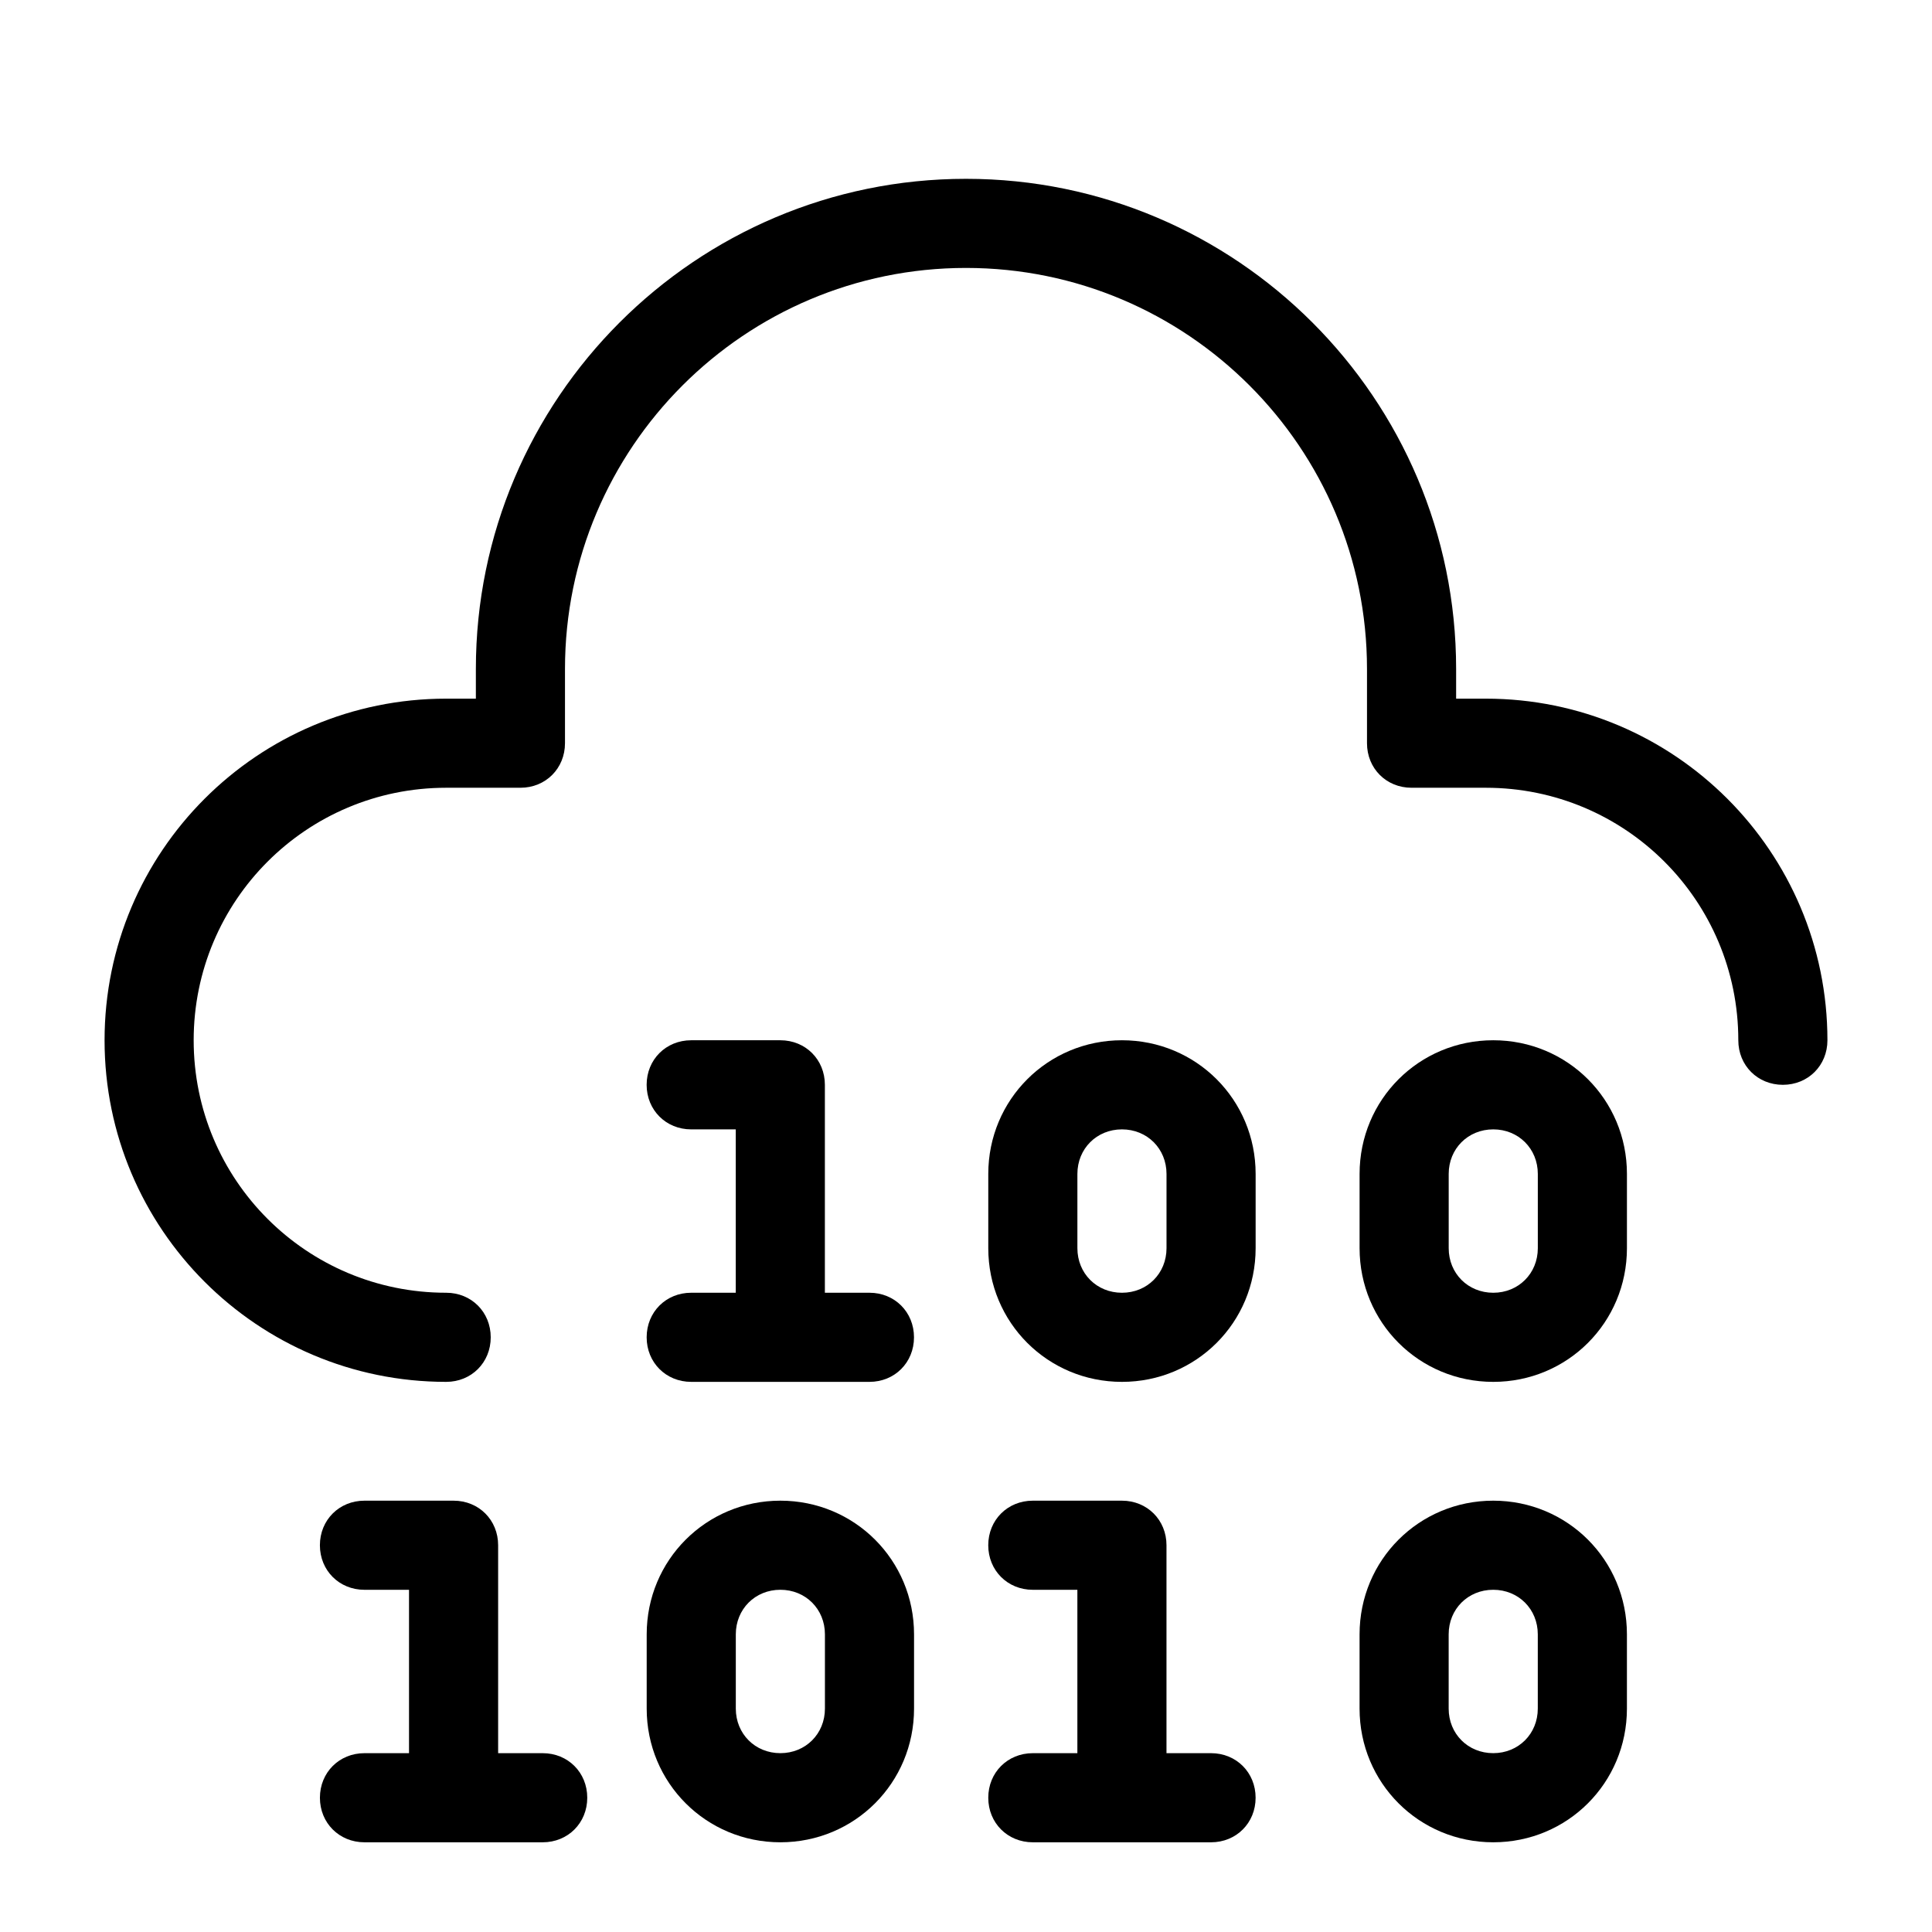
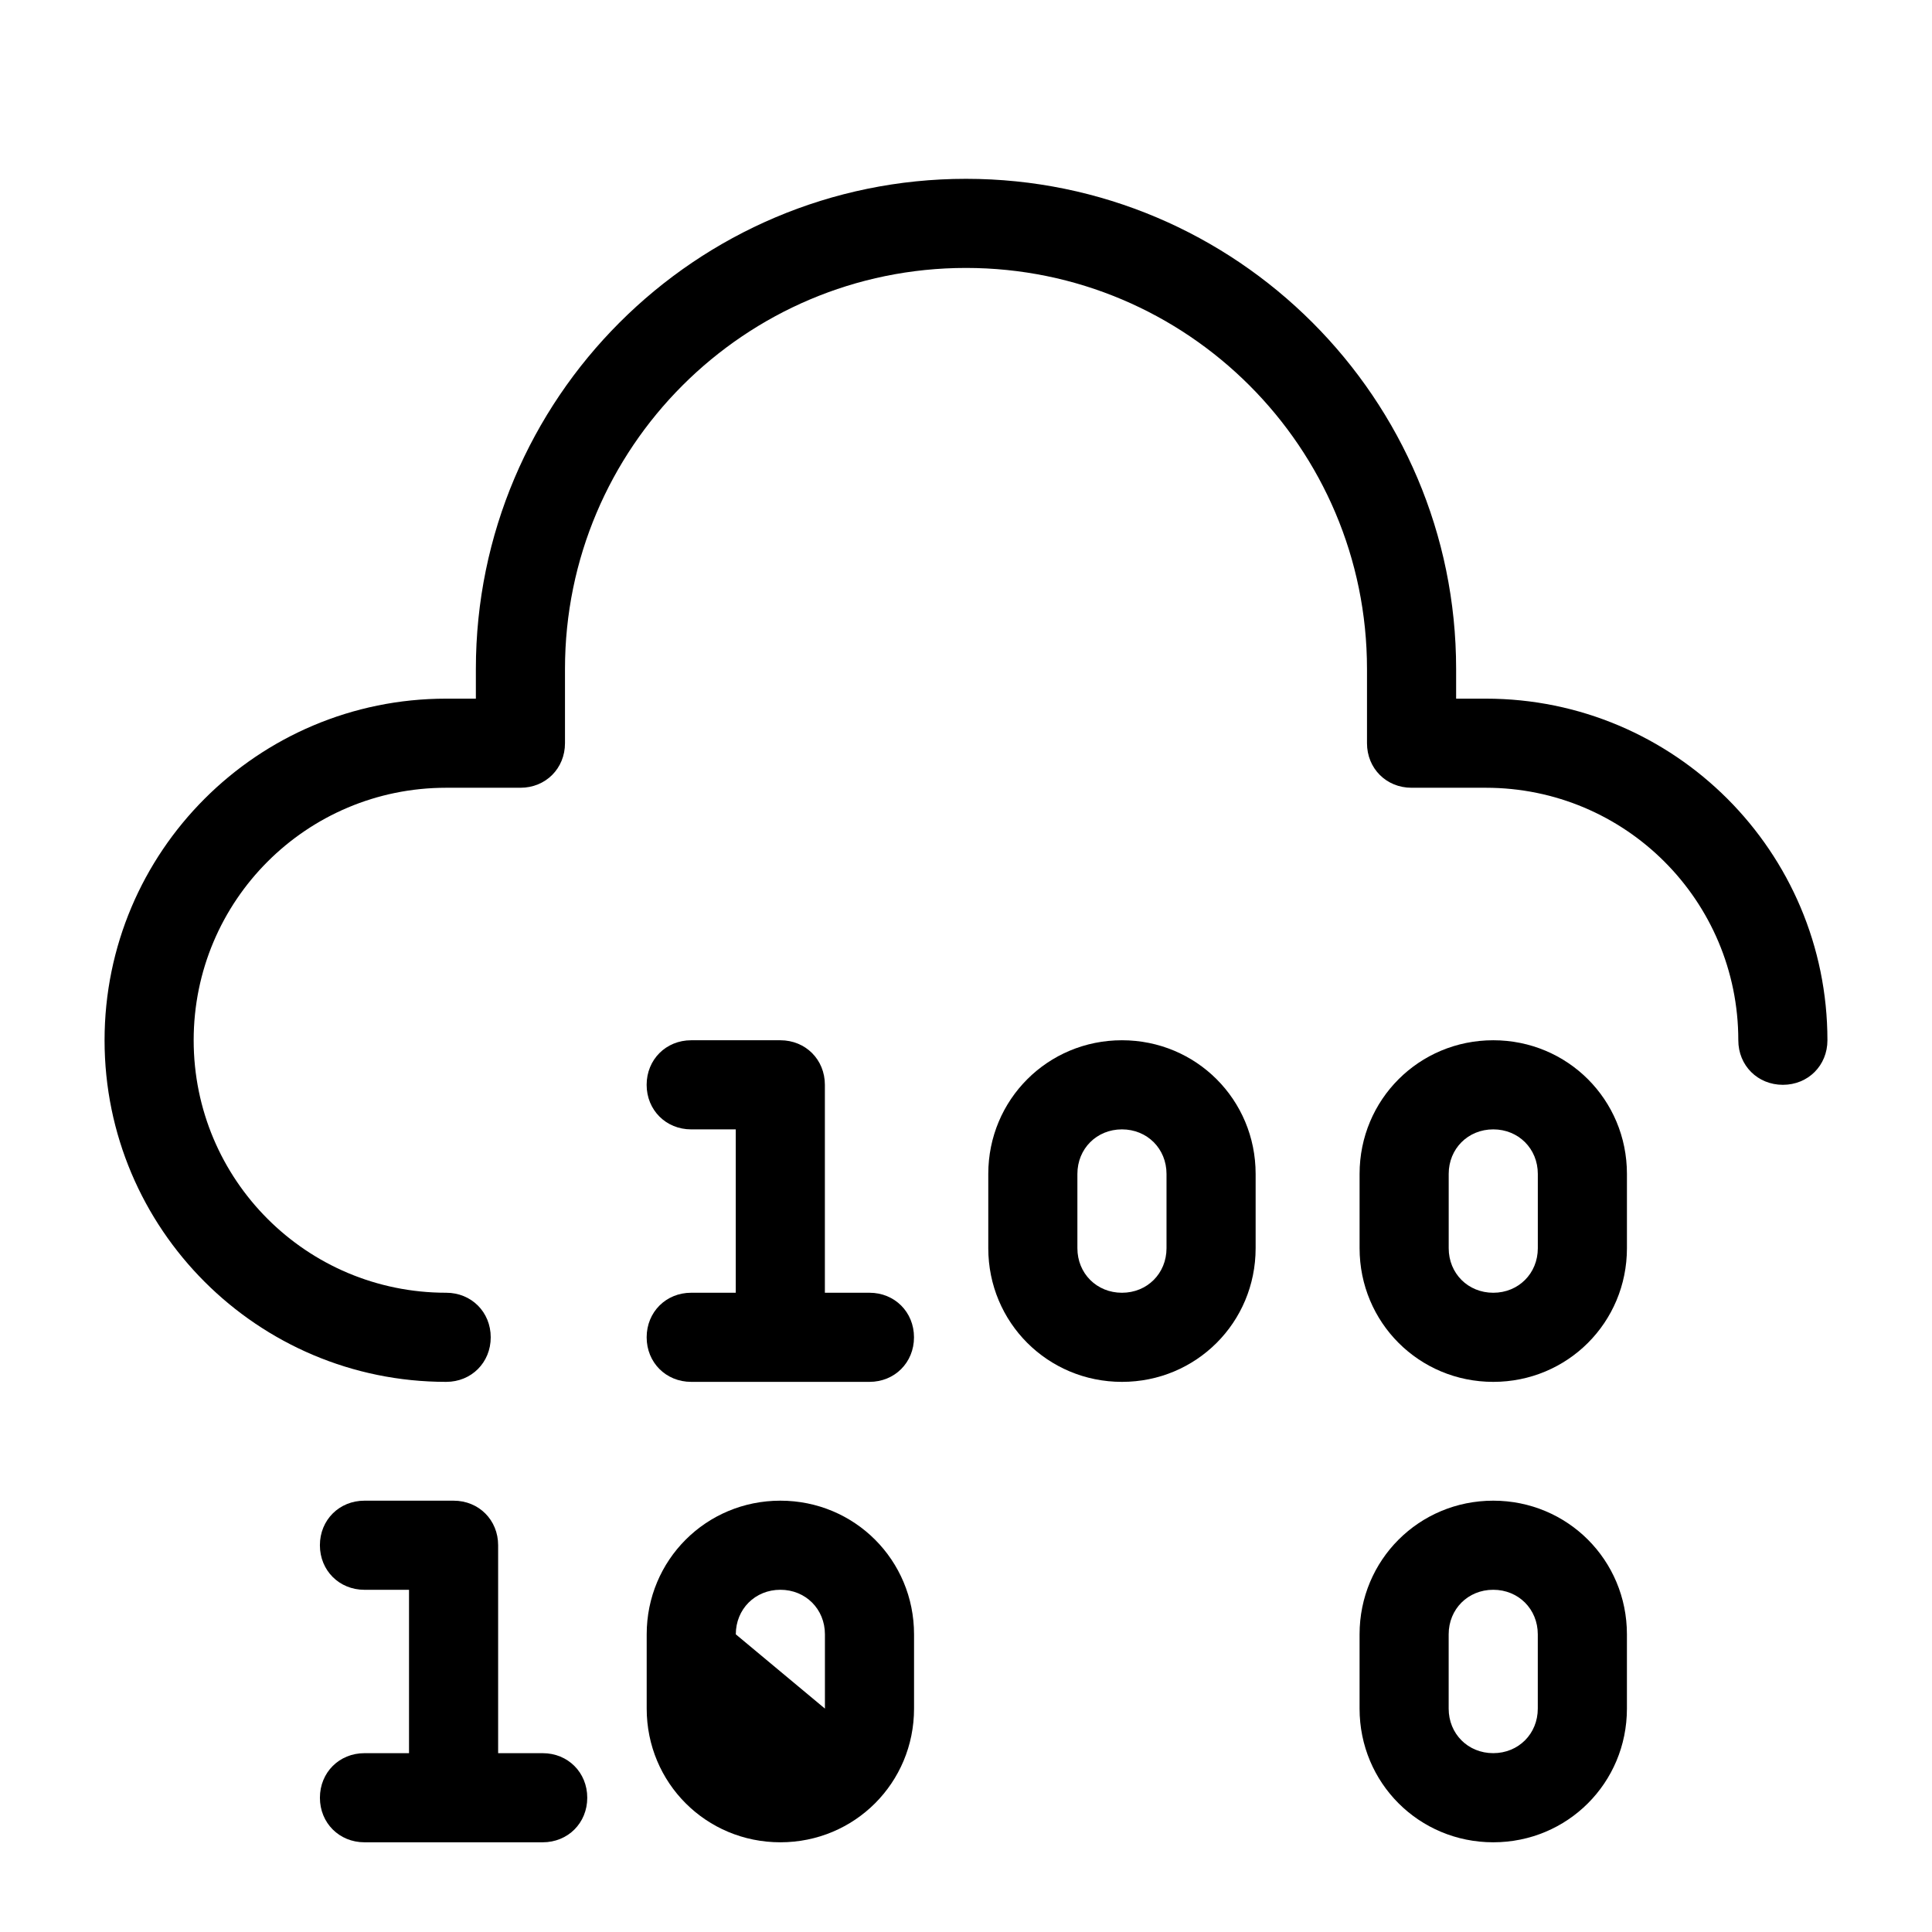
<svg xmlns="http://www.w3.org/2000/svg" fill="#000000" width="800px" height="800px" version="1.1" viewBox="144 144 512 512">
  <g>
    <path d="m441.33 510.21c19.68 0 35.426-15.742 35.426-35.426v-19.68c0-19.68-15.742-35.426-35.426-35.426-19.68 0-35.426 15.742-35.426 35.426v19.68c0 19.68 15.746 35.426 35.426 35.426zm-11.809-55.105c0-6.691 5.117-11.809 11.809-11.809s11.809 5.117 11.809 11.809v19.68c0 6.691-5.117 11.809-11.809 11.809s-11.809-5.117-11.809-11.809z" />
    <path d="m539.73 510.21c19.68 0 35.426-15.742 35.426-35.426v-19.68c0-19.68-15.742-35.426-35.426-35.426-19.68 0-35.426 15.742-35.426 35.426v19.68c0.004 19.68 15.746 35.426 35.426 35.426zm-11.809-55.105c0-6.691 5.117-11.809 11.809-11.809 6.691 0 11.809 5.117 11.809 11.809v19.68c0 6.691-5.117 11.809-11.809 11.809-6.691 0-11.809-5.117-11.809-11.809z" />
-     <path d="m315.38 596.8c0 19.68 15.742 35.426 35.426 35.426 19.68 0 35.426-15.742 35.426-35.426v-19.68c0-19.68-15.742-35.426-35.426-35.426-19.68 0-35.426 15.742-35.426 35.426zm23.617-19.684c0-6.691 5.117-11.809 11.809-11.809 6.691 0 11.809 5.117 11.809 11.809v19.68c0 6.691-5.117 11.809-11.809 11.809-6.691 0-11.809-5.117-11.809-11.809z" />
+     <path d="m315.38 596.8c0 19.68 15.742 35.426 35.426 35.426 19.68 0 35.426-15.742 35.426-35.426v-19.68c0-19.68-15.742-35.426-35.426-35.426-19.68 0-35.426 15.742-35.426 35.426zm23.617-19.684c0-6.691 5.117-11.809 11.809-11.809 6.691 0 11.809 5.117 11.809 11.809v19.68z" />
    <path d="m504.3 596.8c0 19.68 15.742 35.426 35.426 35.426 19.68 0 35.426-15.742 35.426-35.426v-19.68c0-19.68-15.742-35.426-35.426-35.426-19.68 0-35.426 15.742-35.426 35.426zm23.613-19.684c0-6.691 5.117-11.809 11.809-11.809 6.691 0 11.809 5.117 11.809 11.809v19.68c0 6.691-5.117 11.809-11.809 11.809-6.691 0-11.809-5.117-11.809-11.809z" />
-     <path d="m417.71 608.61c-6.691 0-11.809 5.117-11.809 11.809 0 6.691 5.117 11.809 11.809 11.809h47.23c6.691 0 11.809-5.117 11.809-11.809 0-6.691-5.117-11.809-11.809-11.809h-11.809v-55.105c0-6.691-5.117-11.809-11.809-11.809h-23.617c-6.691 0-11.809 5.117-11.809 11.809s5.117 11.809 11.809 11.809h11.809v43.297z" />
    <path d="m240.59 608.61c-6.691 0-11.809 5.117-11.809 11.809 0 6.691 5.117 11.809 11.809 11.809h47.23c6.691 0 11.809-5.117 11.809-11.809 0-6.691-5.117-11.809-11.809-11.809h-11.809v-55.105c0-6.691-5.117-11.809-11.809-11.809h-23.617c-6.691 0-11.809 5.117-11.809 11.809s5.117 11.809 11.809 11.809h11.809v43.297z" />
    <path d="m327.18 486.59c-6.691 0-11.809 5.117-11.809 11.809 0 6.691 5.117 11.809 11.809 11.809h47.23c6.691 0 11.809-5.117 11.809-11.809 0-6.691-5.117-11.809-11.809-11.809h-11.809v-55.102c0-6.691-5.117-11.809-11.809-11.809h-23.617c-6.691 0-11.809 5.117-11.809 11.809 0 6.691 5.117 11.809 11.809 11.809h11.809v43.297z" />
    <path d="m537.76 329.15h-7.871v-7.871c0-71.637-58.254-129.89-129.89-129.89-71.637 0-129.89 58.254-129.89 129.89v7.871h-7.871c-49.988 0-90.527 40.543-90.527 90.531 0 49.988 40.539 90.527 90.527 90.527 6.691 0 11.809-5.117 11.809-11.809 0-6.691-5.117-11.809-11.809-11.809-37 0-66.914-29.914-66.914-66.914s29.914-66.914 66.914-66.914h19.68c6.691 0 11.809-5.117 11.809-11.809v-19.68c0-58.648 47.625-106.27 106.27-106.27s106.27 47.625 106.27 106.27v19.68c0 6.691 5.117 11.809 11.809 11.809h19.68c37 0 66.914 29.914 66.914 66.914 0 6.691 5.117 11.809 11.809 11.809s11.809-5.117 11.809-11.809c-0.004-49.984-40.547-90.527-90.535-90.527z" />
  </g>
</svg>